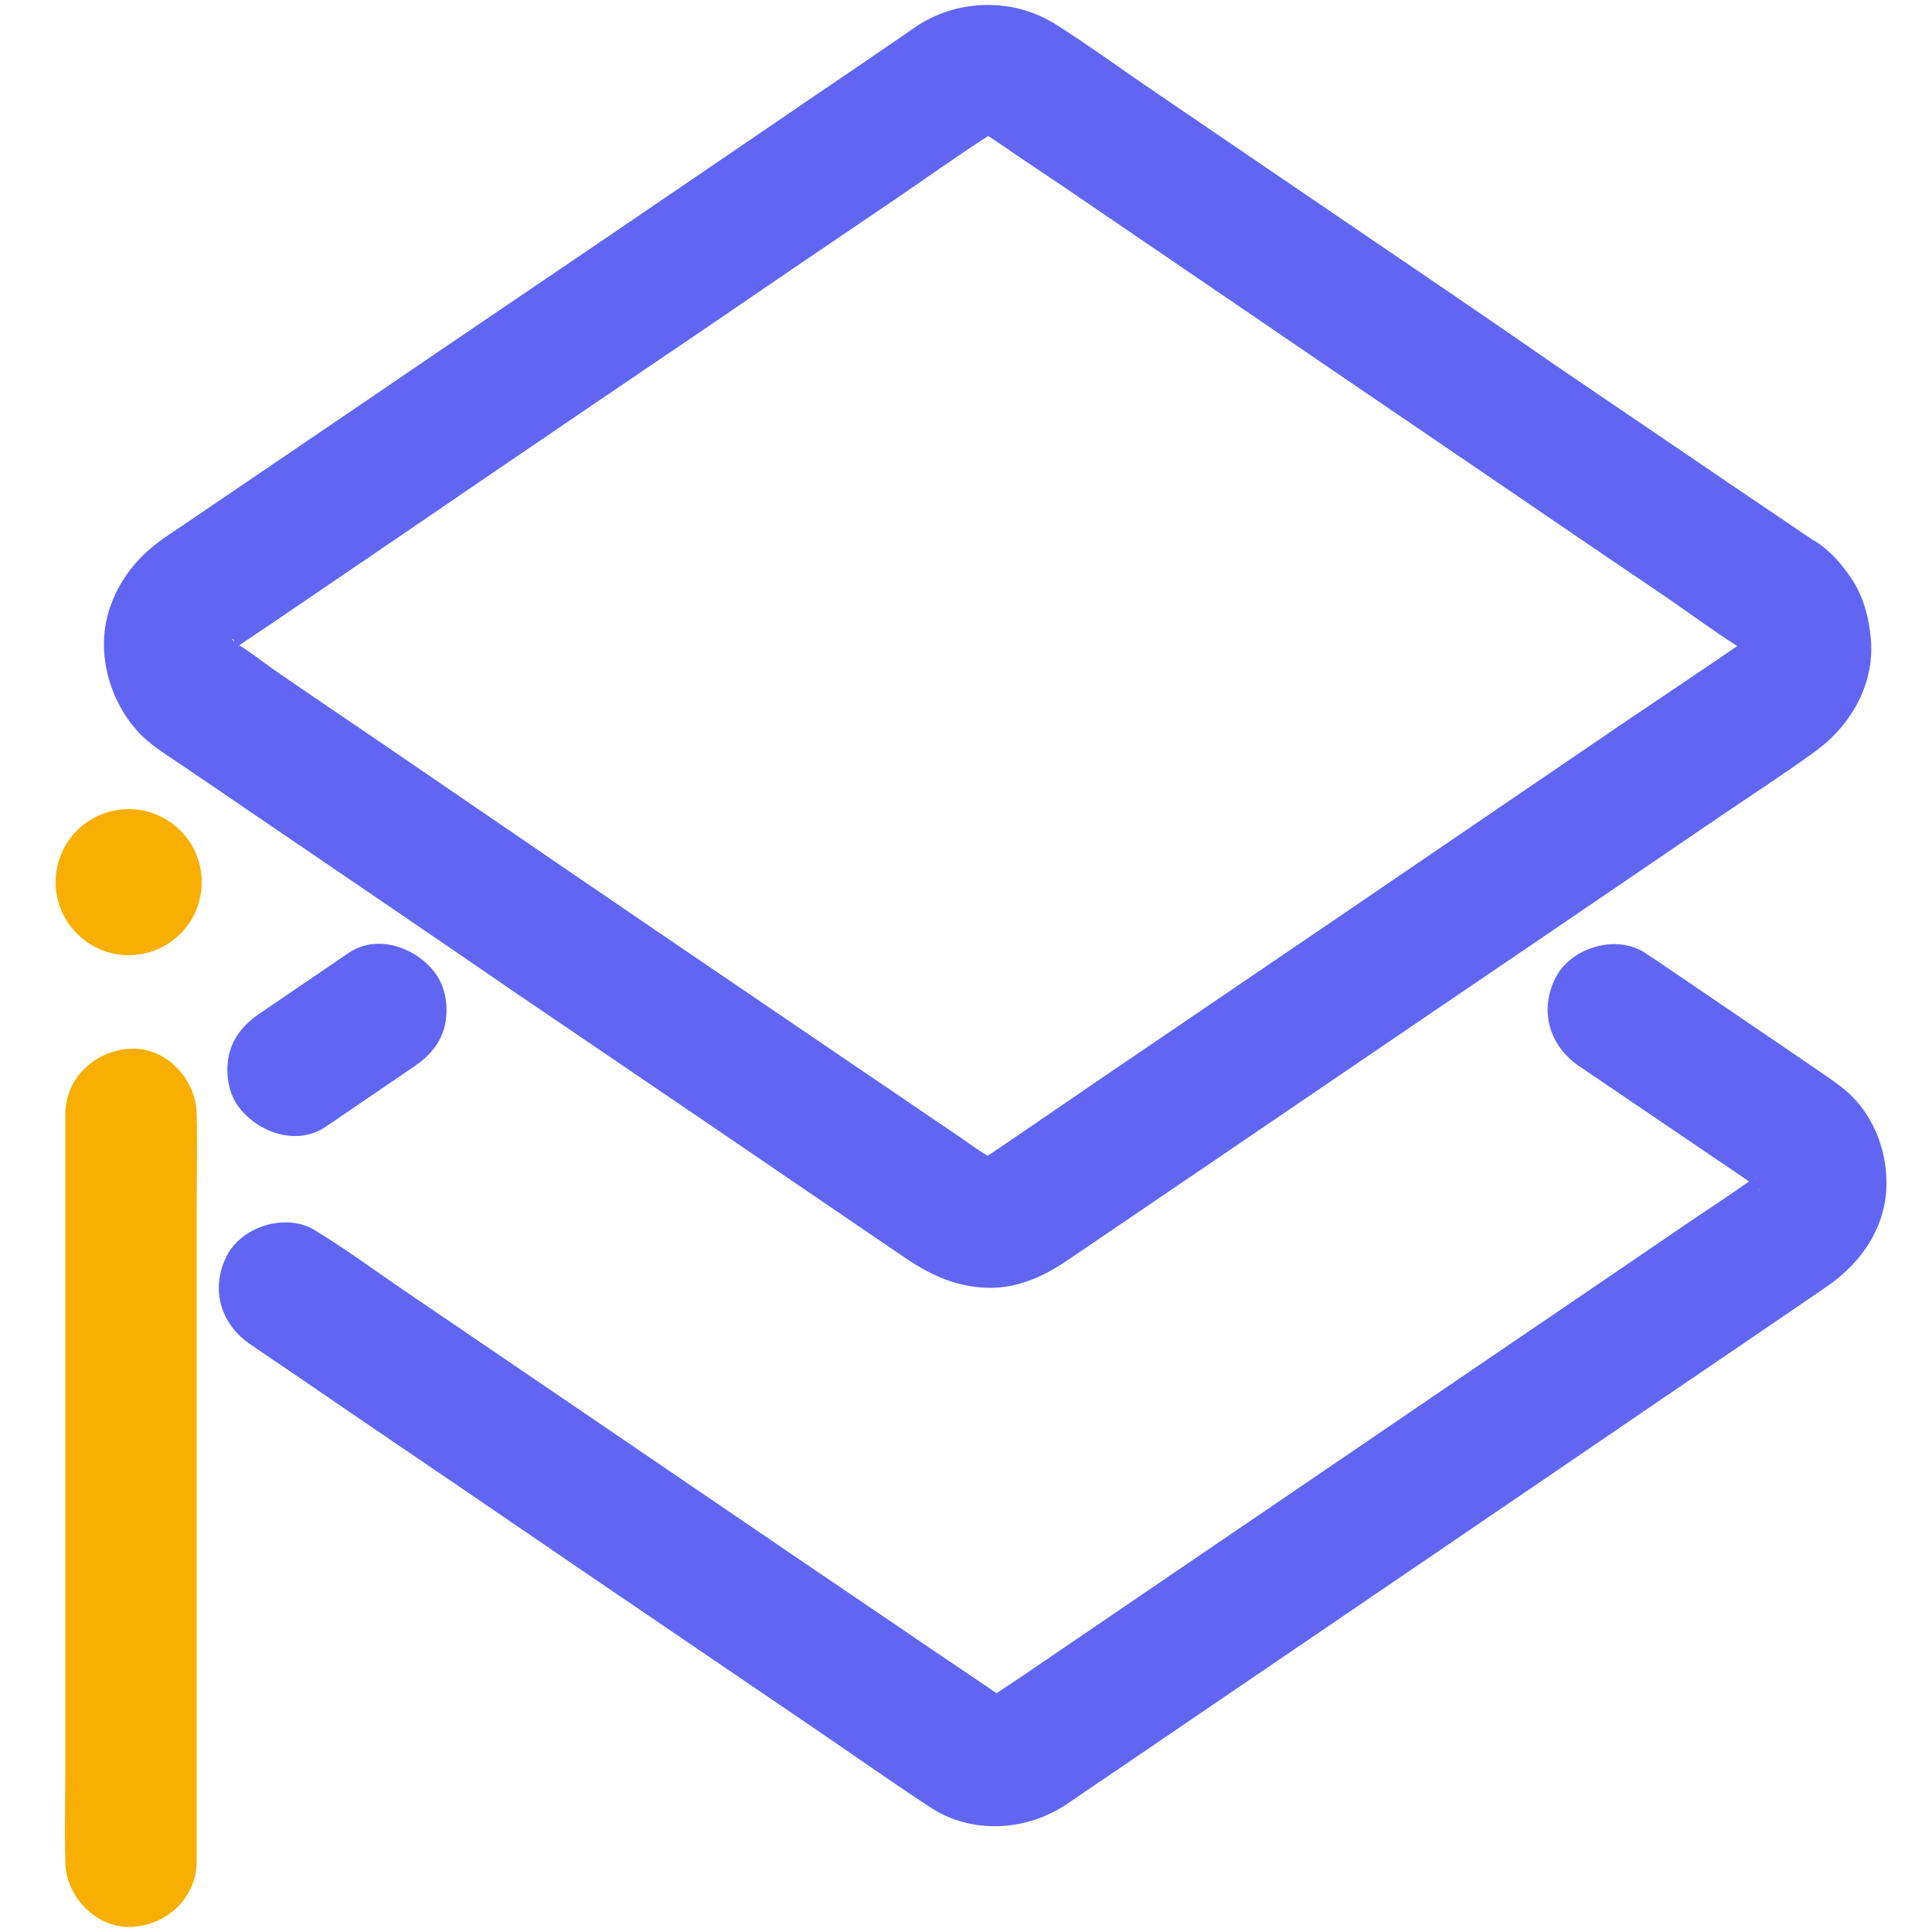
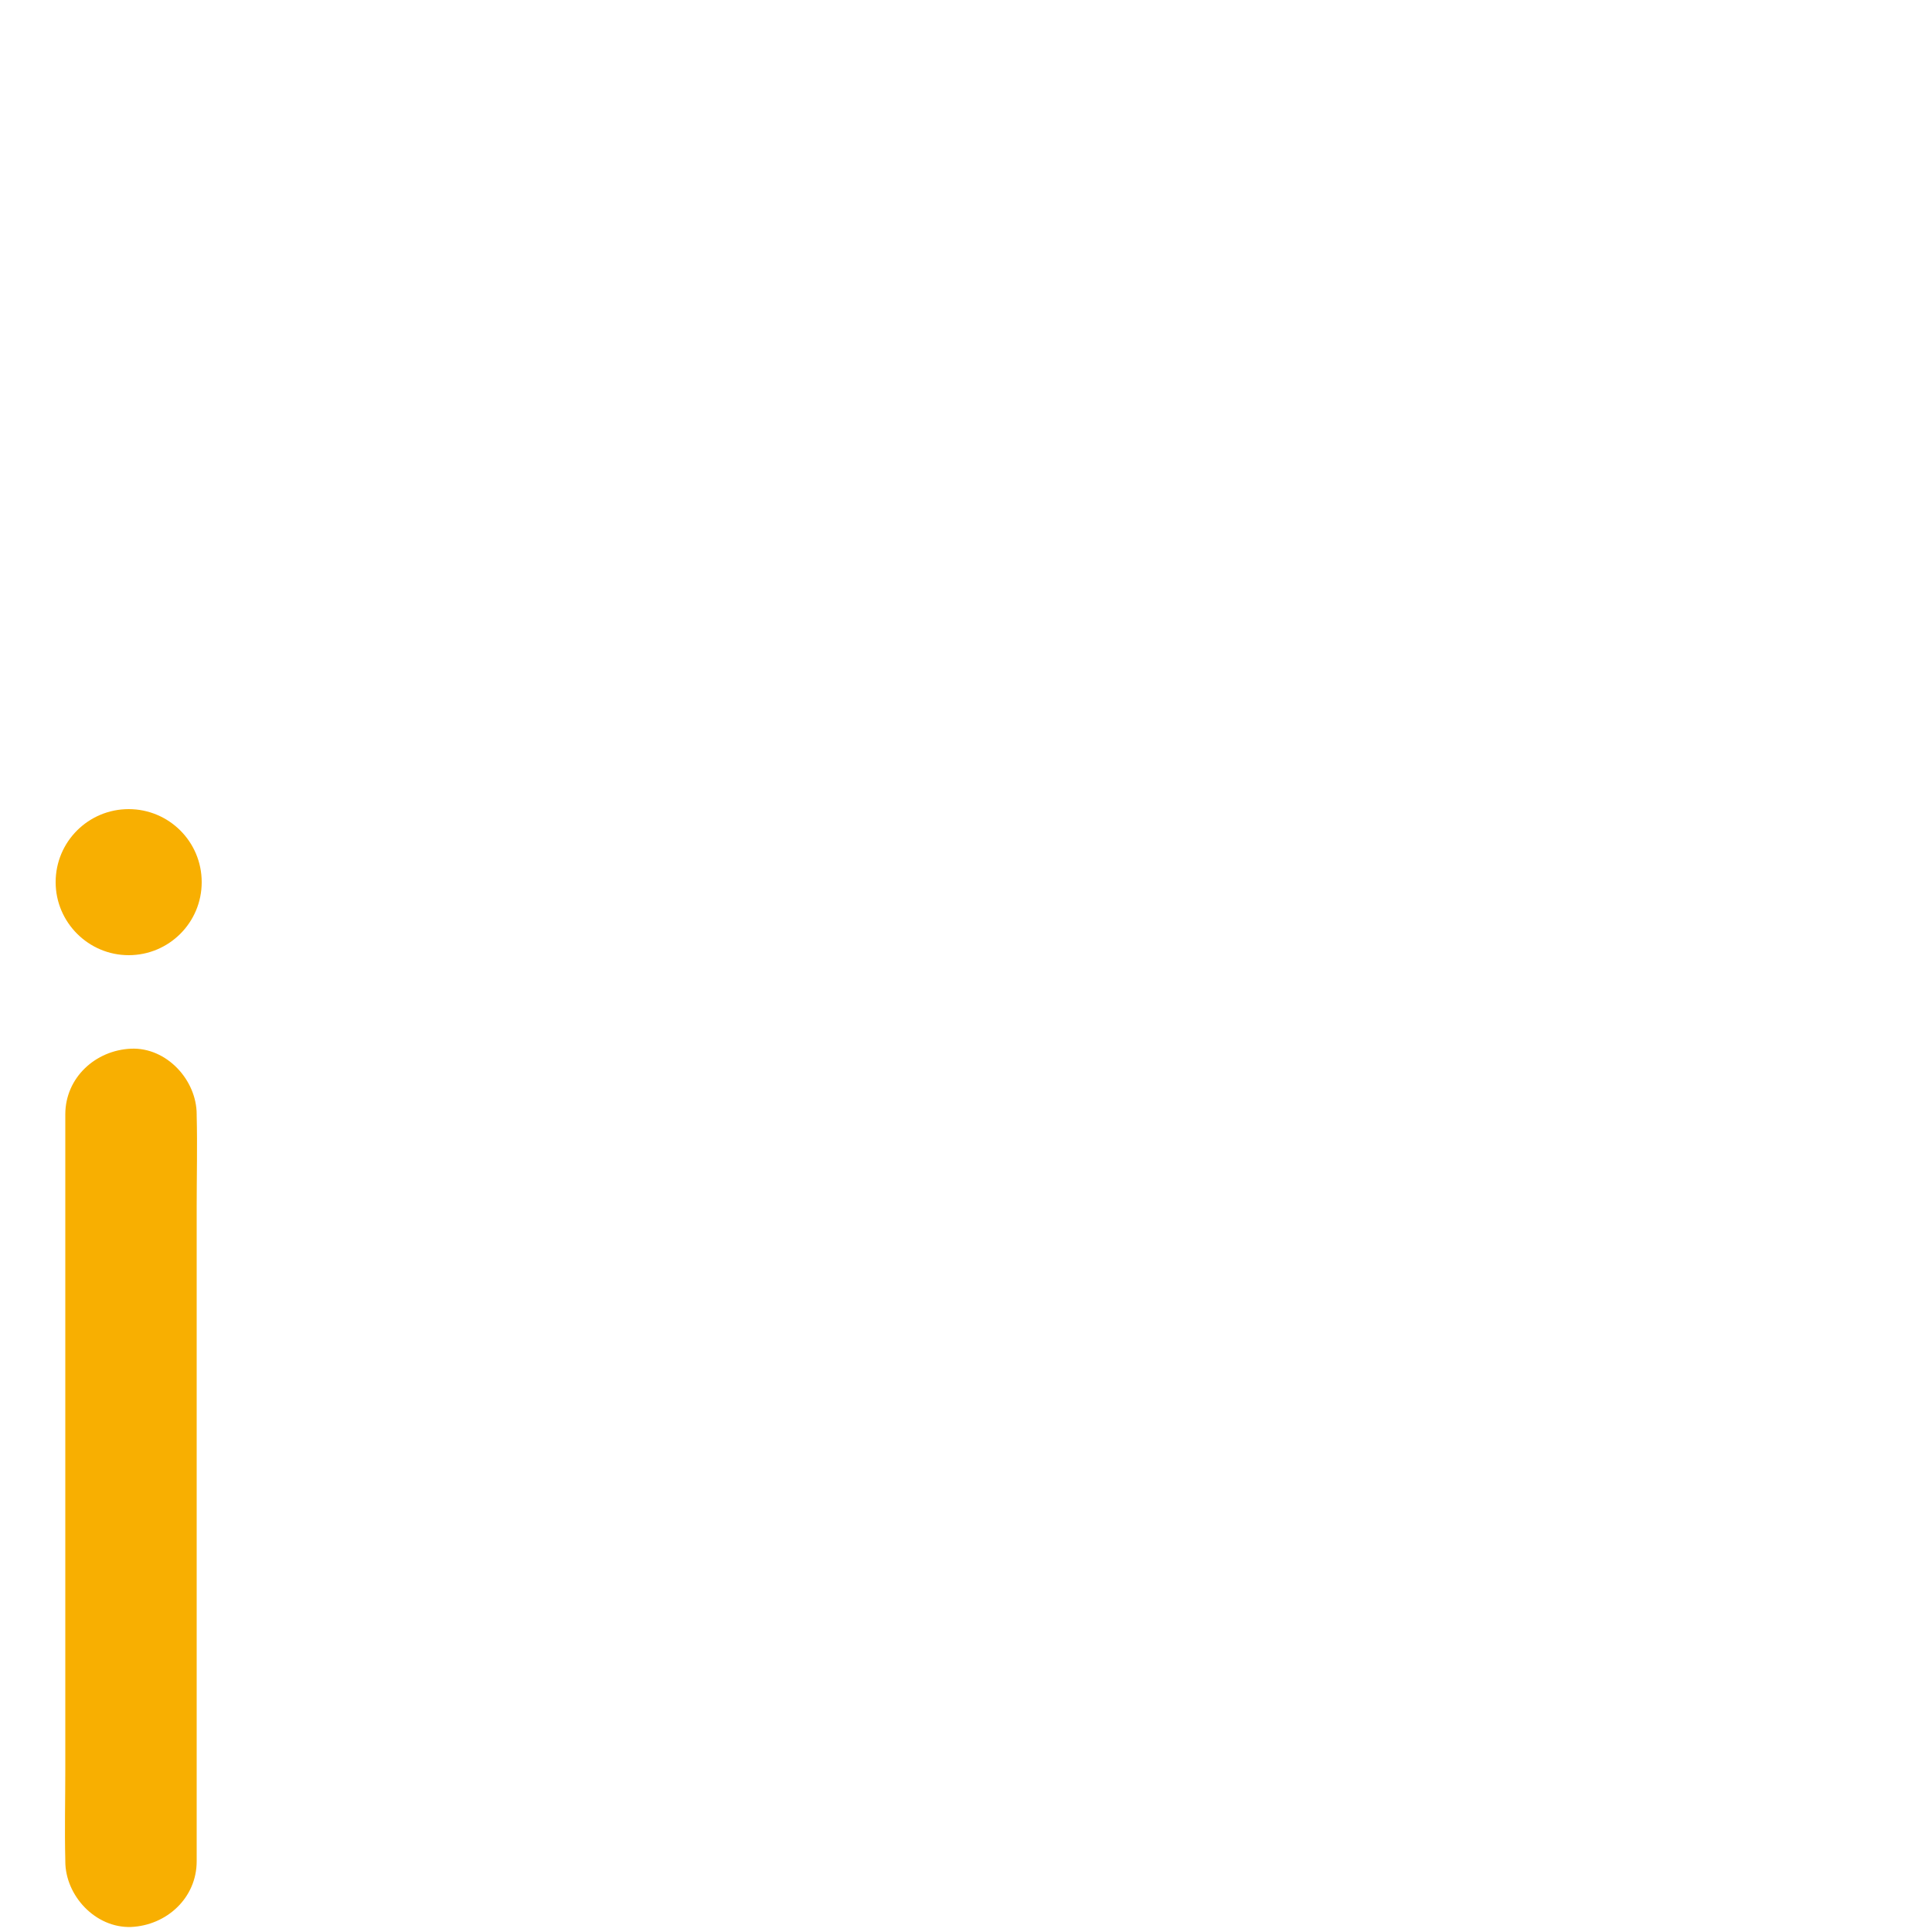
<svg xmlns="http://www.w3.org/2000/svg" t="1767534800957" class="icon" viewBox="0 0 1024 1024" version="1.1" p-id="5041" width="16" height="16">
-   <path d="M999.834 624.435c-0.614-16.998-7.782-34.202-20.685-45.67-3.891-3.482-8.192-6.349-12.288-9.216-7.168-4.915-14.131-9.626-21.299-14.541-20.275-13.722-40.55-27.648-60.826-41.37-4.096-2.867-8.192-5.53-12.493-8.397-15.155-10.24-39.117-3.277-47.514 12.493-9.216 17.613-3.686 36.659 12.493 47.514l88.474 60.006c0.41 0.41 1.024 0.614 1.229 1.024-0.41 0.41-1.024 0.614-1.434 1.024-9.421 6.554-19.046 12.902-28.467 19.251-32.154 21.914-64.512 44.032-96.87 65.946-39.731 27.034-79.667 54.272-119.398 81.306-34.406 23.347-68.608 46.694-103.219 70.246-16.384 11.059-32.768 22.528-49.357 33.382-2.867-1.843-5.53-3.891-8.397-5.734-8.602-5.734-17.203-11.674-25.805-17.408-28.467-19.456-57.139-38.707-85.606-58.163-34.816-23.757-69.837-47.514-104.653-71.27-30.31-20.685-60.621-41.165-90.931-61.85-14.746-10.035-29.082-20.685-44.237-29.901-0.205-0.205-0.41-0.41-0.614-0.41-15.155-10.24-39.117-3.277-47.514 12.493-9.216 17.613-3.686 36.659 12.493 47.514 18.227 12.288 36.454 24.781 54.682 37.274 40.141 27.238 80.077 54.477 120.218 81.92l123.494 83.968c20.48 13.926 40.755 28.262 61.645 41.984 22.323 14.746 51.61 12.698 73.114-2.048 8.397-5.734 16.998-11.674 25.6-17.408l102.605-69.837 130.867-89.088c35.635-24.371 71.475-48.742 107.315-73.114 9.83-6.758 19.866-13.517 29.696-20.275 2.048-1.434 3.891-2.662 5.939-4.096 19.661-13.312 32.768-33.792 31.744-57.549z m-68.198-1.434s0 0.205-0.205 0.205c0.205 0 0.205 0 0.205-0.205z m-1.024 0.819c-0.205 0.205-0.205 0.205-0.41 0.205v0.205l-0.614 0.41c0.205-0.205 0.41-0.41 0.614-0.41v-0.205c0.205-0.205 0.41-0.205 0.41-0.41 0.205 0.205 0 0.205 0 0.205z m1.024 5.53c0.41 1.024 0.819 1.843 1.024 2.253-0.41-0.614-0.819-1.434-1.024-2.253zM184.525 505.242l-46.899 31.949c-7.578 5.12-13.517 11.674-15.974 20.685-2.253 8.397-1.229 19.251 3.482 26.829 9.626 14.95 31.539 23.347 47.514 12.493l46.899-31.949c7.578-5.12 13.517-11.674 15.974-20.685 2.253-8.397 1.229-19.251-3.482-26.829-9.626-14.95-31.539-23.552-47.514-12.493z m91.341 22.733c44.237 30.106 88.474 60.006 132.506 90.112l71.27 48.538c12.493 8.397 24.781 14.541 40.55 15.77 17.203 1.434 32.358-5.325 46.08-14.746 53.453-36.25 106.701-72.499 159.949-108.749 31.539-21.504 63.078-42.803 94.618-64.307 30.31-20.685 60.826-41.37 91.136-62.054 16.589-11.264 33.587-22.323 49.766-33.997 19.046-13.722 31.744-35.43 29.901-59.392-1.024-11.674-3.891-23.142-10.65-32.973-5.53-8.192-12.493-15.974-21.299-20.685 0.205 0 0.205 0.205 0.41 0.205l-39.936-27.034-95.846-65.126c-38.298-26.624-76.8-52.634-115.302-78.848l-100.147-68.198c-16.179-11.059-31.949-22.528-48.333-32.973l-1.024-0.614c-0.614-0.41-1.229-0.819-2.048-1.229-21.914-12.902-50.586-11.878-71.68 2.253-4.506 3.072-9.216 6.349-13.722 9.421-19.661 13.517-39.526 26.829-59.187 40.346-60.006 40.96-120.013 81.715-180.224 122.47C187.392 217.088 141.926 247.808 96.461 278.733c-3.072 2.048-6.349 4.301-9.421 6.349-13.722 9.626-23.757 21.709-29.082 37.888-7.373 22.938 0 49.152 16.589 66.355 6.963 6.963 16.179 12.288 24.166 17.818 11.059 7.578 22.118 14.95 33.382 22.733 48.128 32.768 96.051 65.331 143.77 98.099z m-151.552-187.597c-1.434-1.434-1.638-2.662-0.41-1.229 0 0.614 0.205 1.024 0.41 1.229 0 0.205 0 0.205 0 0z m0.205-0.205c0.205 0.205 0.205 0.205 0.205 0.41-0.205 0-0.205-0.205-0.205-0.41z m2.048 2.662c-0.205 0-0.205-0.205-0.41-0.205 0.205 0 0.205-0.205 0.205-0.205 0.41 0.205 0.41 0.41 0.205 0.41z m3.891-3.277c9.421-6.349 18.637-12.493 27.853-18.842 31.949-21.709 64.102-43.622 95.846-65.331 39.322-26.829 78.848-53.658 118.17-80.282 33.792-23.142 67.789-46.285 101.786-69.222 16.179-11.059 31.949-22.323 48.333-32.973 0.41-0.205 0.819-0.614 1.229-0.819 0.205 0.205 0.614 0.41 0.819 0.41 13.517 9.216 26.829 18.227 40.346 27.238l96.461 65.741c38.707 26.419 77.414 52.838 116.326 79.258 33.382 22.733 66.56 45.466 99.942 67.994 14.336 9.626 28.467 20.275 43.213 29.696l-11.674 7.987-48.333 32.563c-35.84 24.371-71.475 48.742-107.315 73.114-13.926 9.421-27.853 19.046-41.779 28.467l-109.363 74.342c-25.805 17.408-51.405 35.226-77.21 52.634-0.614 0.41-1.024 0.614-1.638 1.024-6.349-3.686-12.288-8.397-18.227-12.288-15.565-10.445-30.925-21.094-46.49-31.539-37.683-25.6-74.957-50.995-112.64-76.595-14.746-10.035-29.491-20.07-44.442-30.31L200.704 392.806c-17.613-11.878-35.226-23.962-52.634-35.84-6.963-4.71-13.926-10.445-21.299-14.95l3.686-2.458z" fill="#6066F2" p-id="5042" />
  <path d="M68.198 428.851c-21.299 0-38.707 17.203-38.707 38.707 0 21.299 17.408 38.707 38.707 38.707 21.299 0 38.707-17.203 38.707-38.707 0-21.504-17.408-38.707-38.707-38.707z m1.229 592.486c18.842-0.819 34.816-15.36 34.816-34.816V639.59c0-16.179 0.41-32.154 0-48.333v-0.614c0-18.227-15.974-35.635-34.816-34.816-18.842 0.819-34.816 15.36-34.816 34.816v346.931c0 16.179-0.41 32.154 0 48.333v0.614c0 18.227 15.974 35.43 34.816 34.816m34.816-430.899" fill="#F8AF01" p-id="5043" />
</svg>